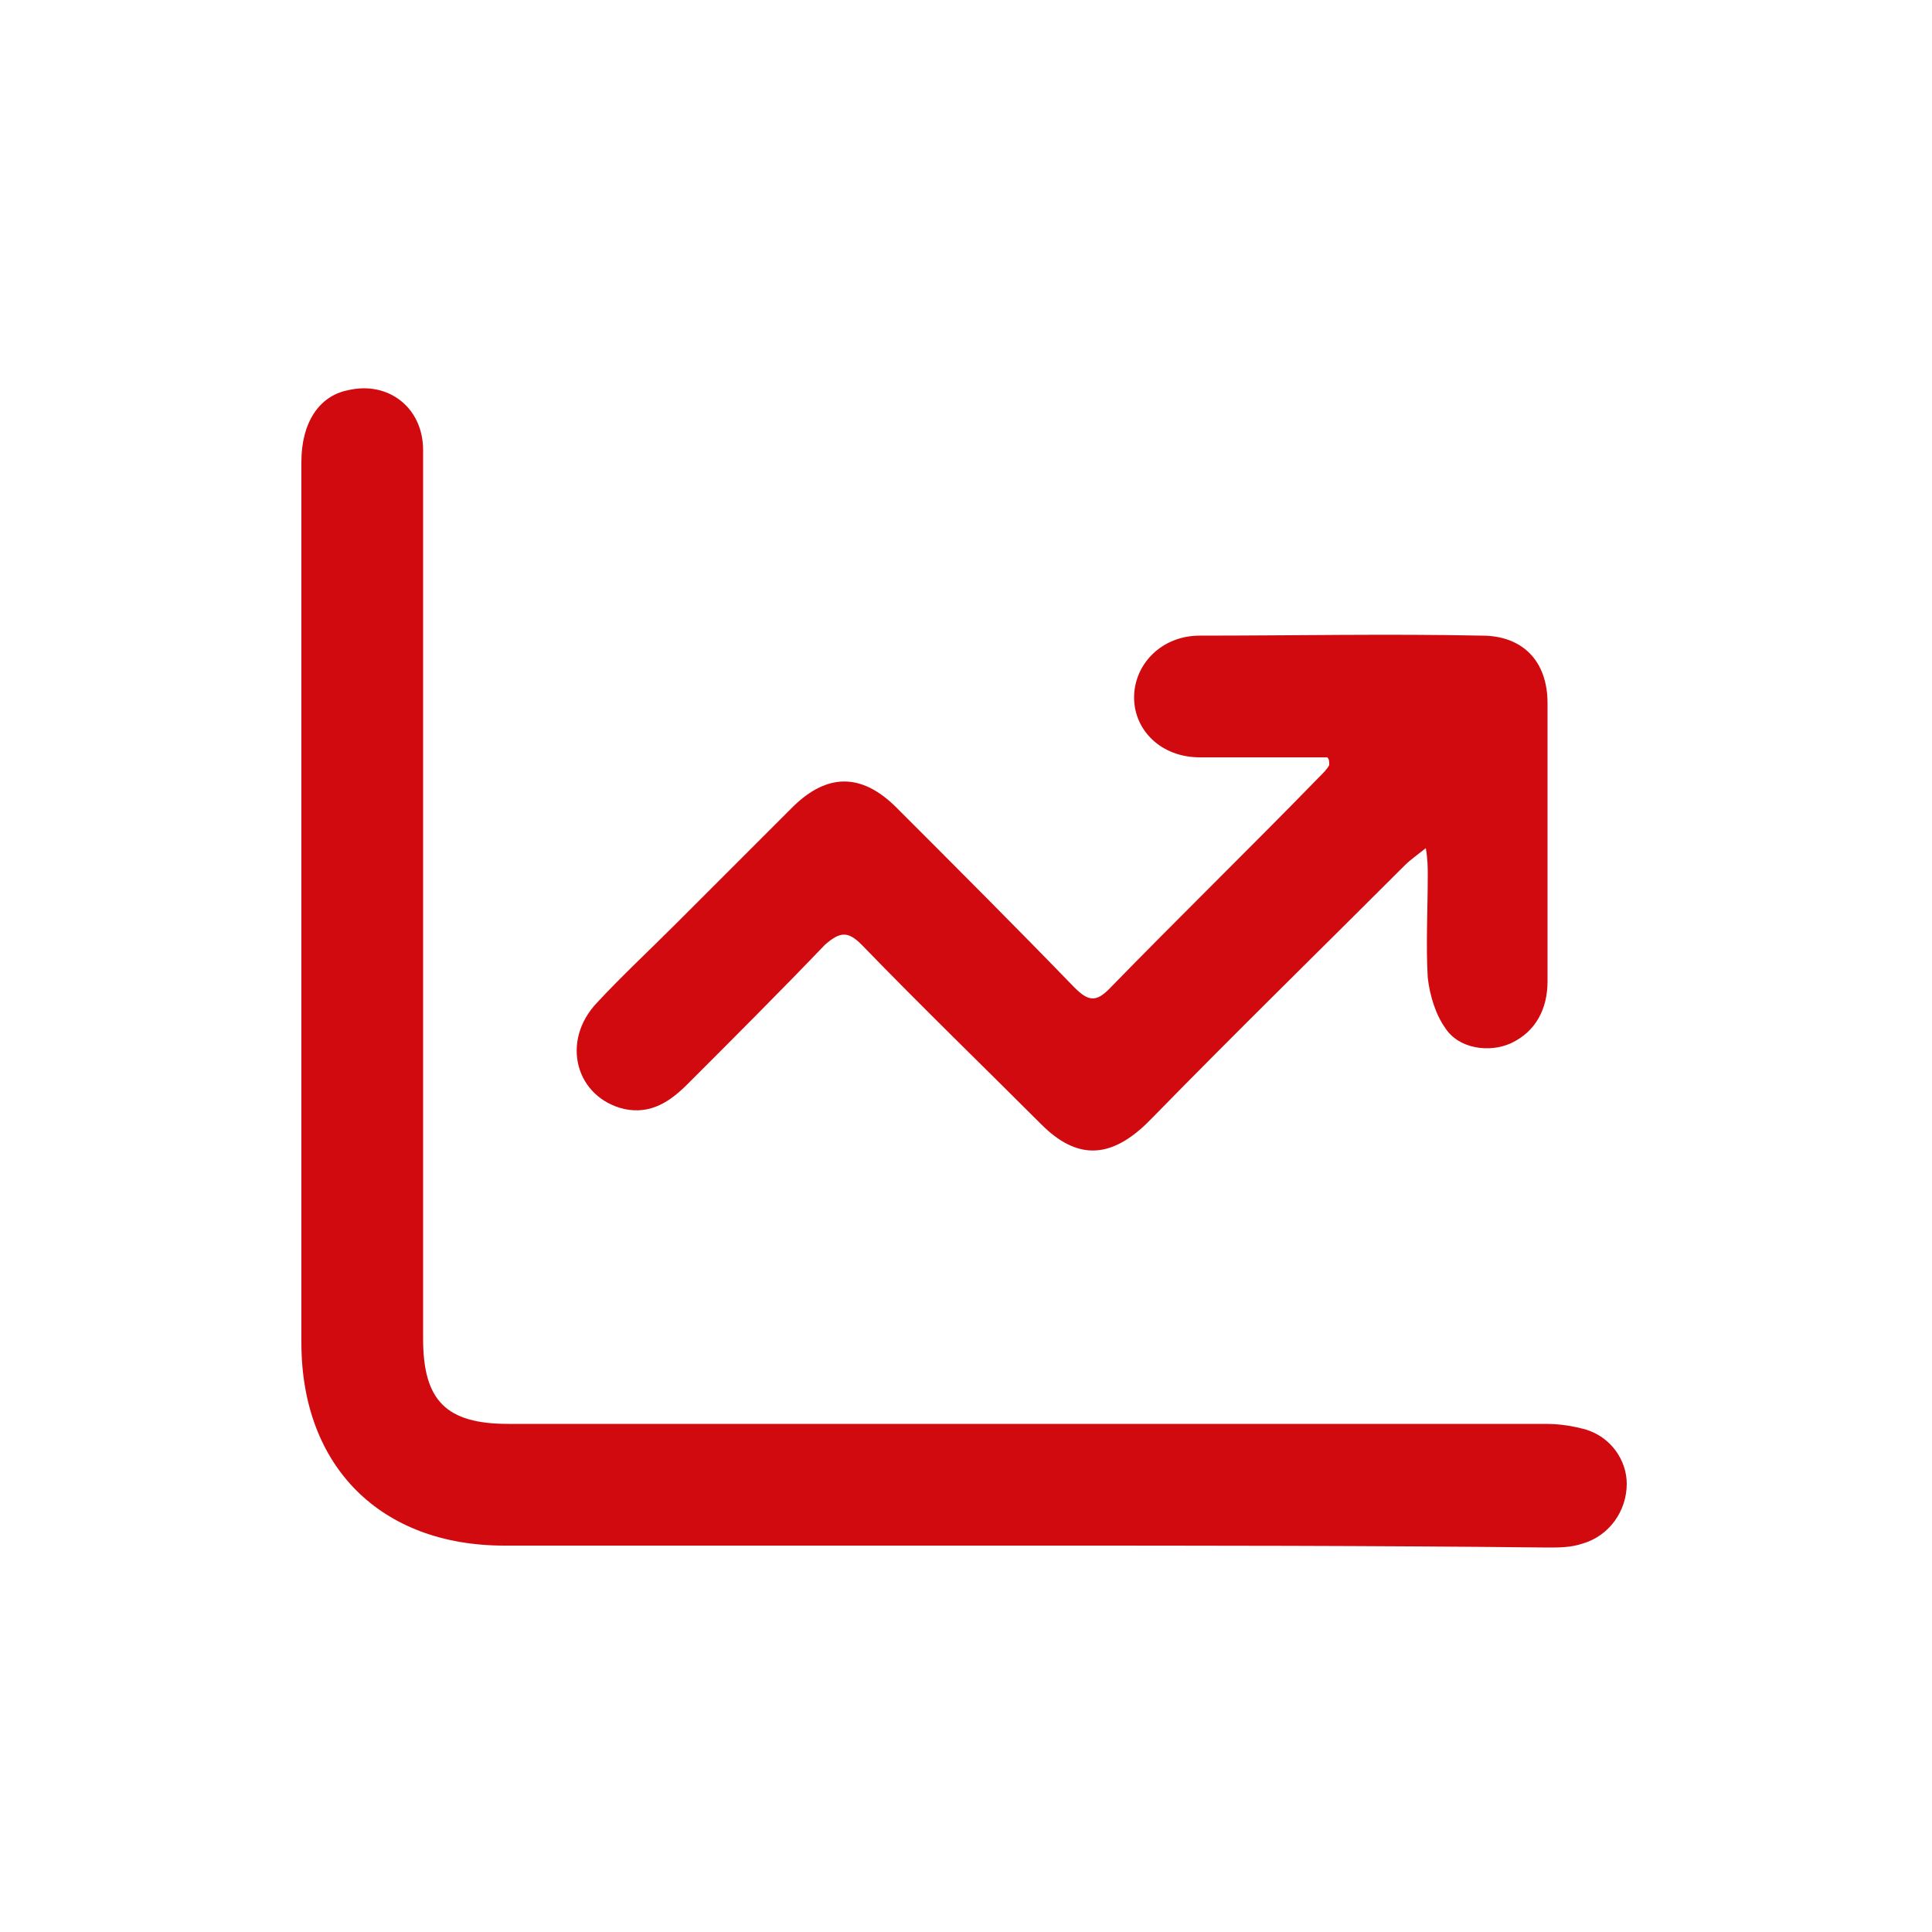
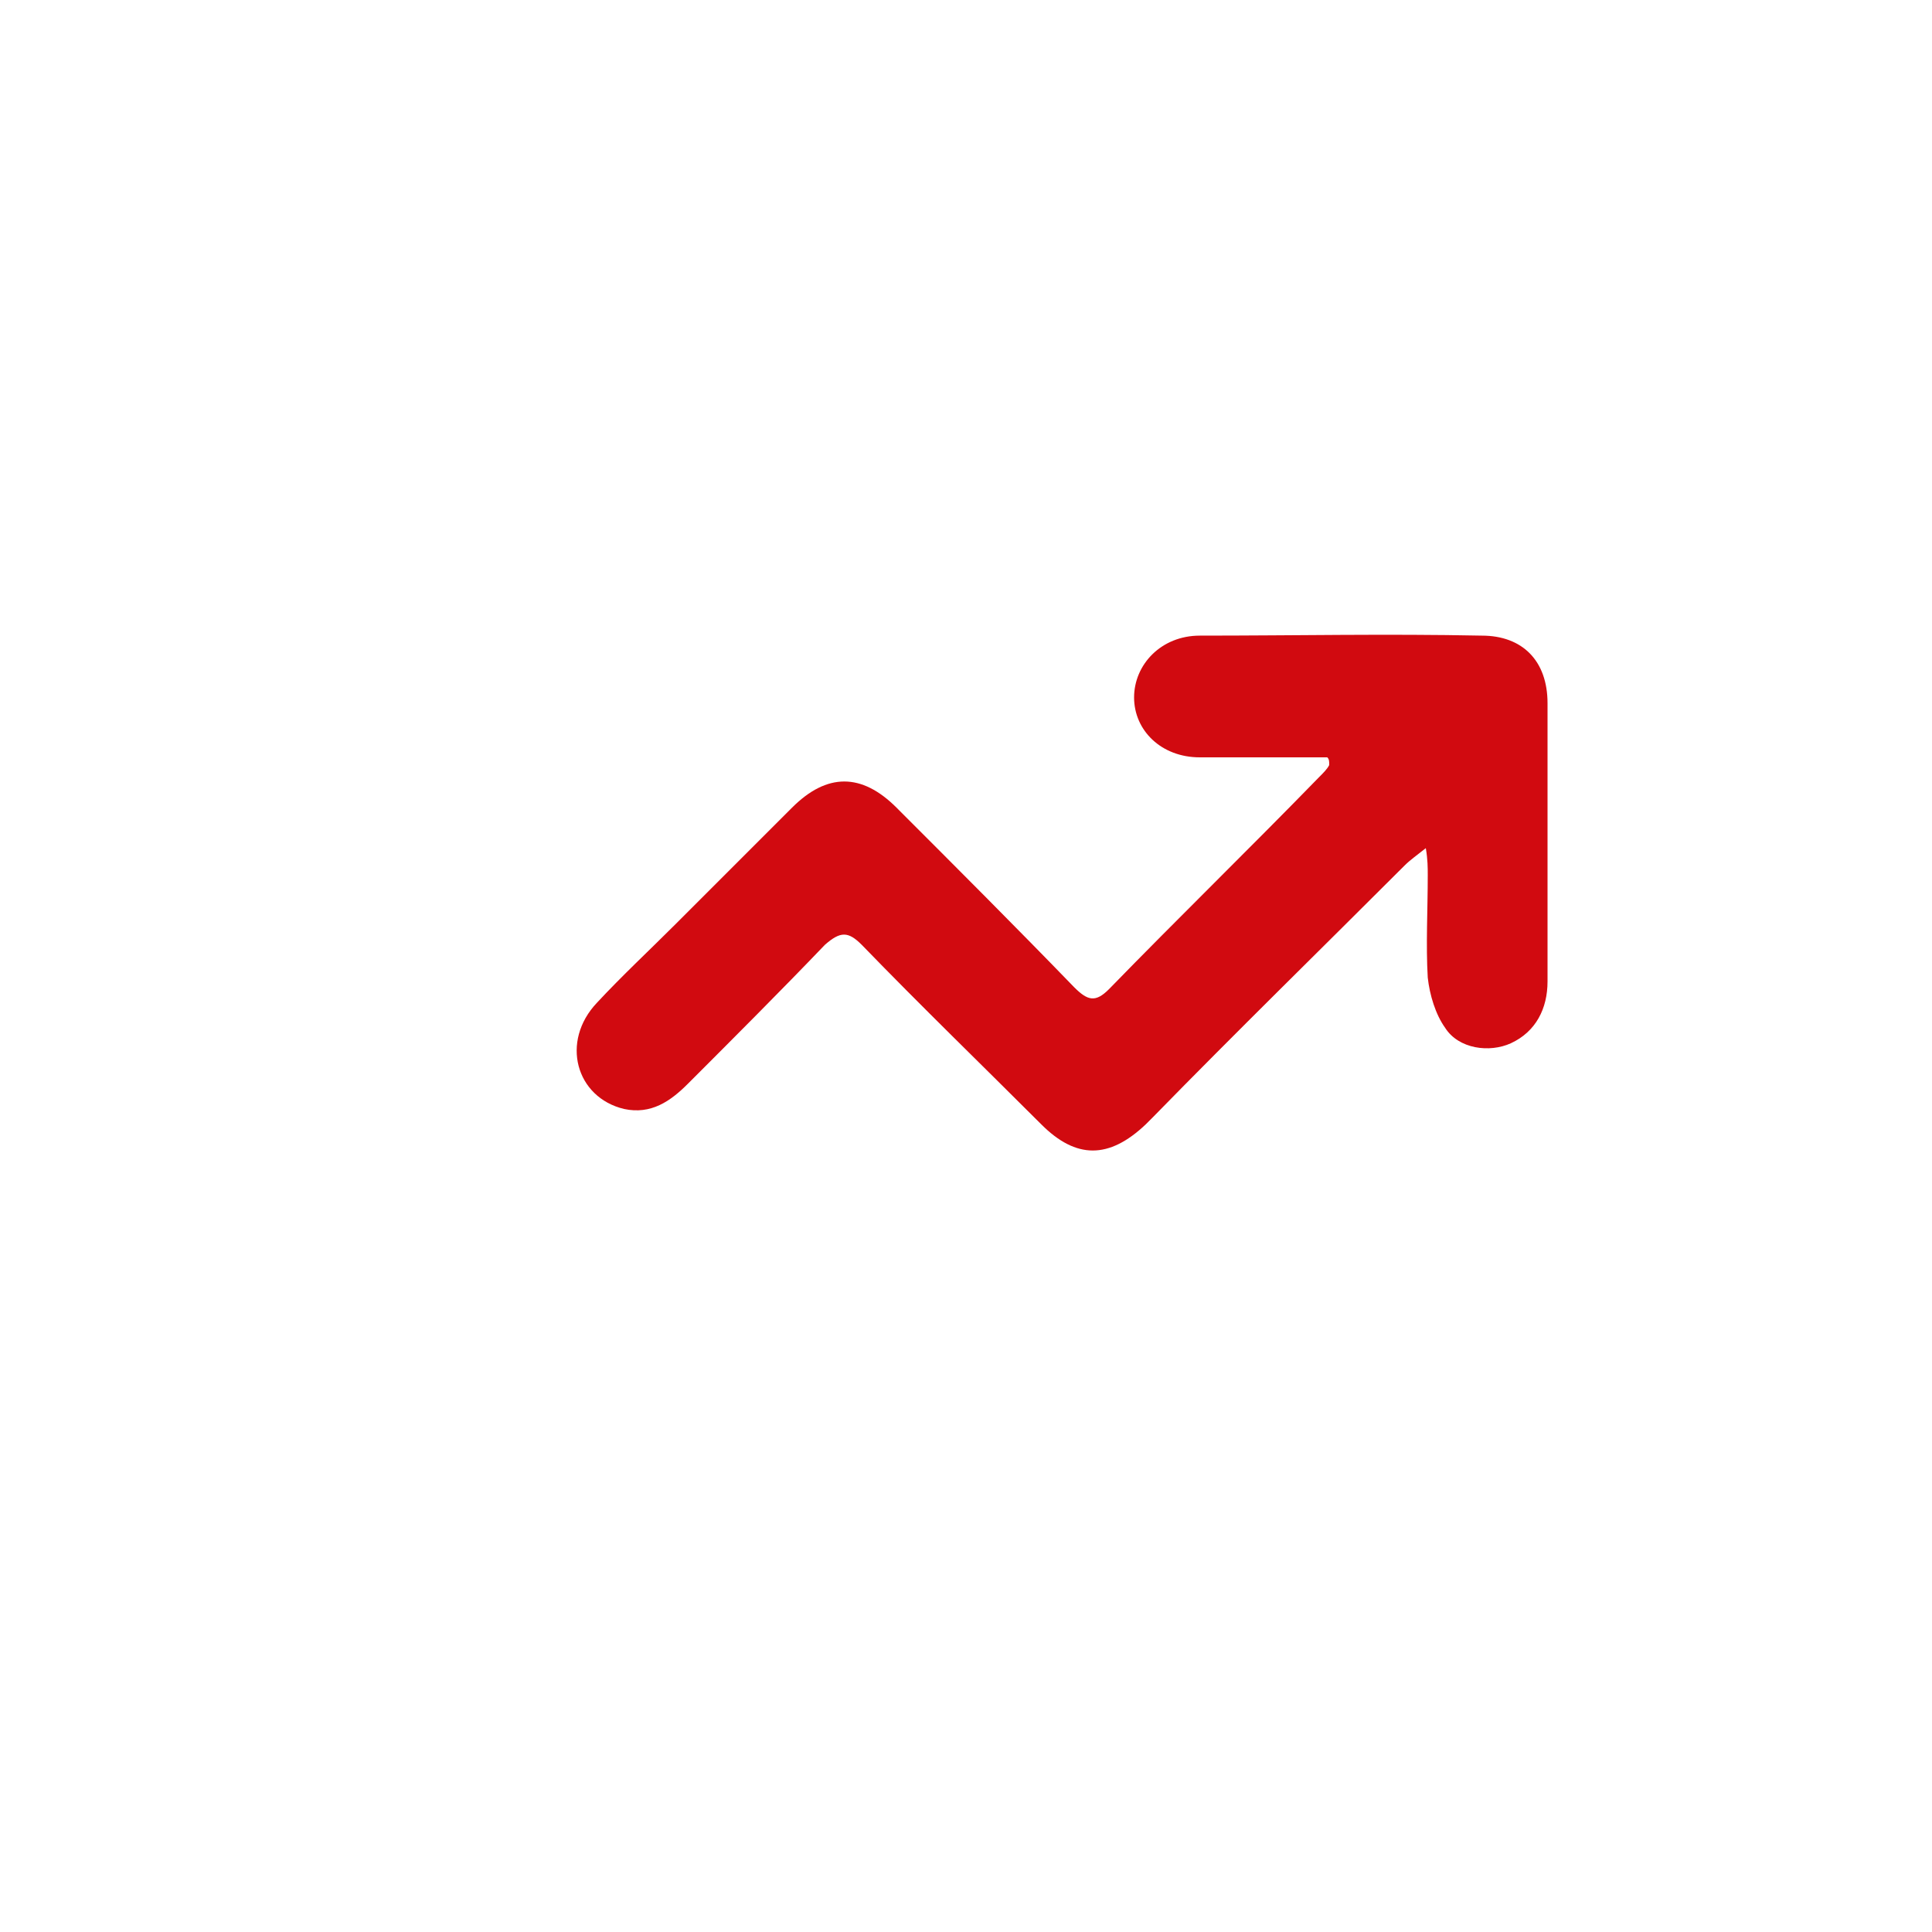
<svg xmlns="http://www.w3.org/2000/svg" version="1.1" id="Layer_1" x="0px" y="0px" viewBox="0 0 100 100" style="enable-background:new 0 0 100 100;" xml:space="preserve">
  <style type="text/css">
	.st0{fill:#D10A10;}
</style>
  <g>
-     <path class="st0" d="M53,80c-9,0-17.9,0-26.9,0c-6.4,0-10.5-4.1-10.5-10.5c0-15.2,0-30.4,0-45.6c0-2,0.9-3.4,2.4-3.7   c2.1-0.5,3.9,0.9,3.9,3.1c0,1.5,0,3,0,4.5c0,13.8,0,27.6,0,41.5c0,3.2,1.2,4.4,4.4,4.4c17.9,0,35.8,0,53.7,0c0.7,0,1.4,0.1,2.1,0.3   c1.3,0.4,2.1,1.6,2.1,2.8c0,1.4-0.9,2.7-2.3,3.1c-0.6,0.2-1.2,0.2-1.8,0.2C71.2,80,62.1,80,53,80z" />
    <path class="st0" d="M68.7,39.2c-0.3,0-0.7,0-1,0c-1.9,0-3.7,0-5.6,0c-2,0-3.4-1.4-3.4-3.1c0-1.7,1.4-3.2,3.4-3.2   c4.9,0,9.7-0.1,14.6,0c2.1,0,3.4,1.3,3.4,3.5c0,4.8,0,9.6,0,14.4c0,1.4-0.6,2.6-1.9,3.2c-1.1,0.5-2.7,0.3-3.4-0.8   c-0.5-0.7-0.8-1.7-0.9-2.6c-0.1-1.7,0-3.5,0-5.3c0-0.4,0-0.8-0.1-1.4c-0.5,0.4-0.8,0.6-1.1,0.9c-4.3,4.3-8.7,8.6-13,13   c-0.1,0.1-0.3,0.3-0.4,0.4c-1.9,1.8-3.6,1.8-5.4,0c-3.1-3.1-6.2-6.1-9.3-9.3c-0.7-0.7-1.1-0.7-1.9,0c-2.3,2.4-4.7,4.8-7.1,7.2   c-0.9,0.9-1.9,1.6-3.3,1.3c-2.5-0.6-3.3-3.5-1.4-5.5c1.3-1.4,2.7-2.7,4.1-4.1c2-2,4-4,6-6c1.8-1.8,3.6-1.8,5.4,0   c3.1,3.1,6.2,6.2,9.2,9.3c0.7,0.7,1.1,0.8,1.8,0.1c3.6-3.7,7.3-7.3,10.9-11c0.2-0.2,0.4-0.4,0.5-0.6C68.8,39.4,68.8,39.3,68.7,39.2   z" />
  </g>
</svg>